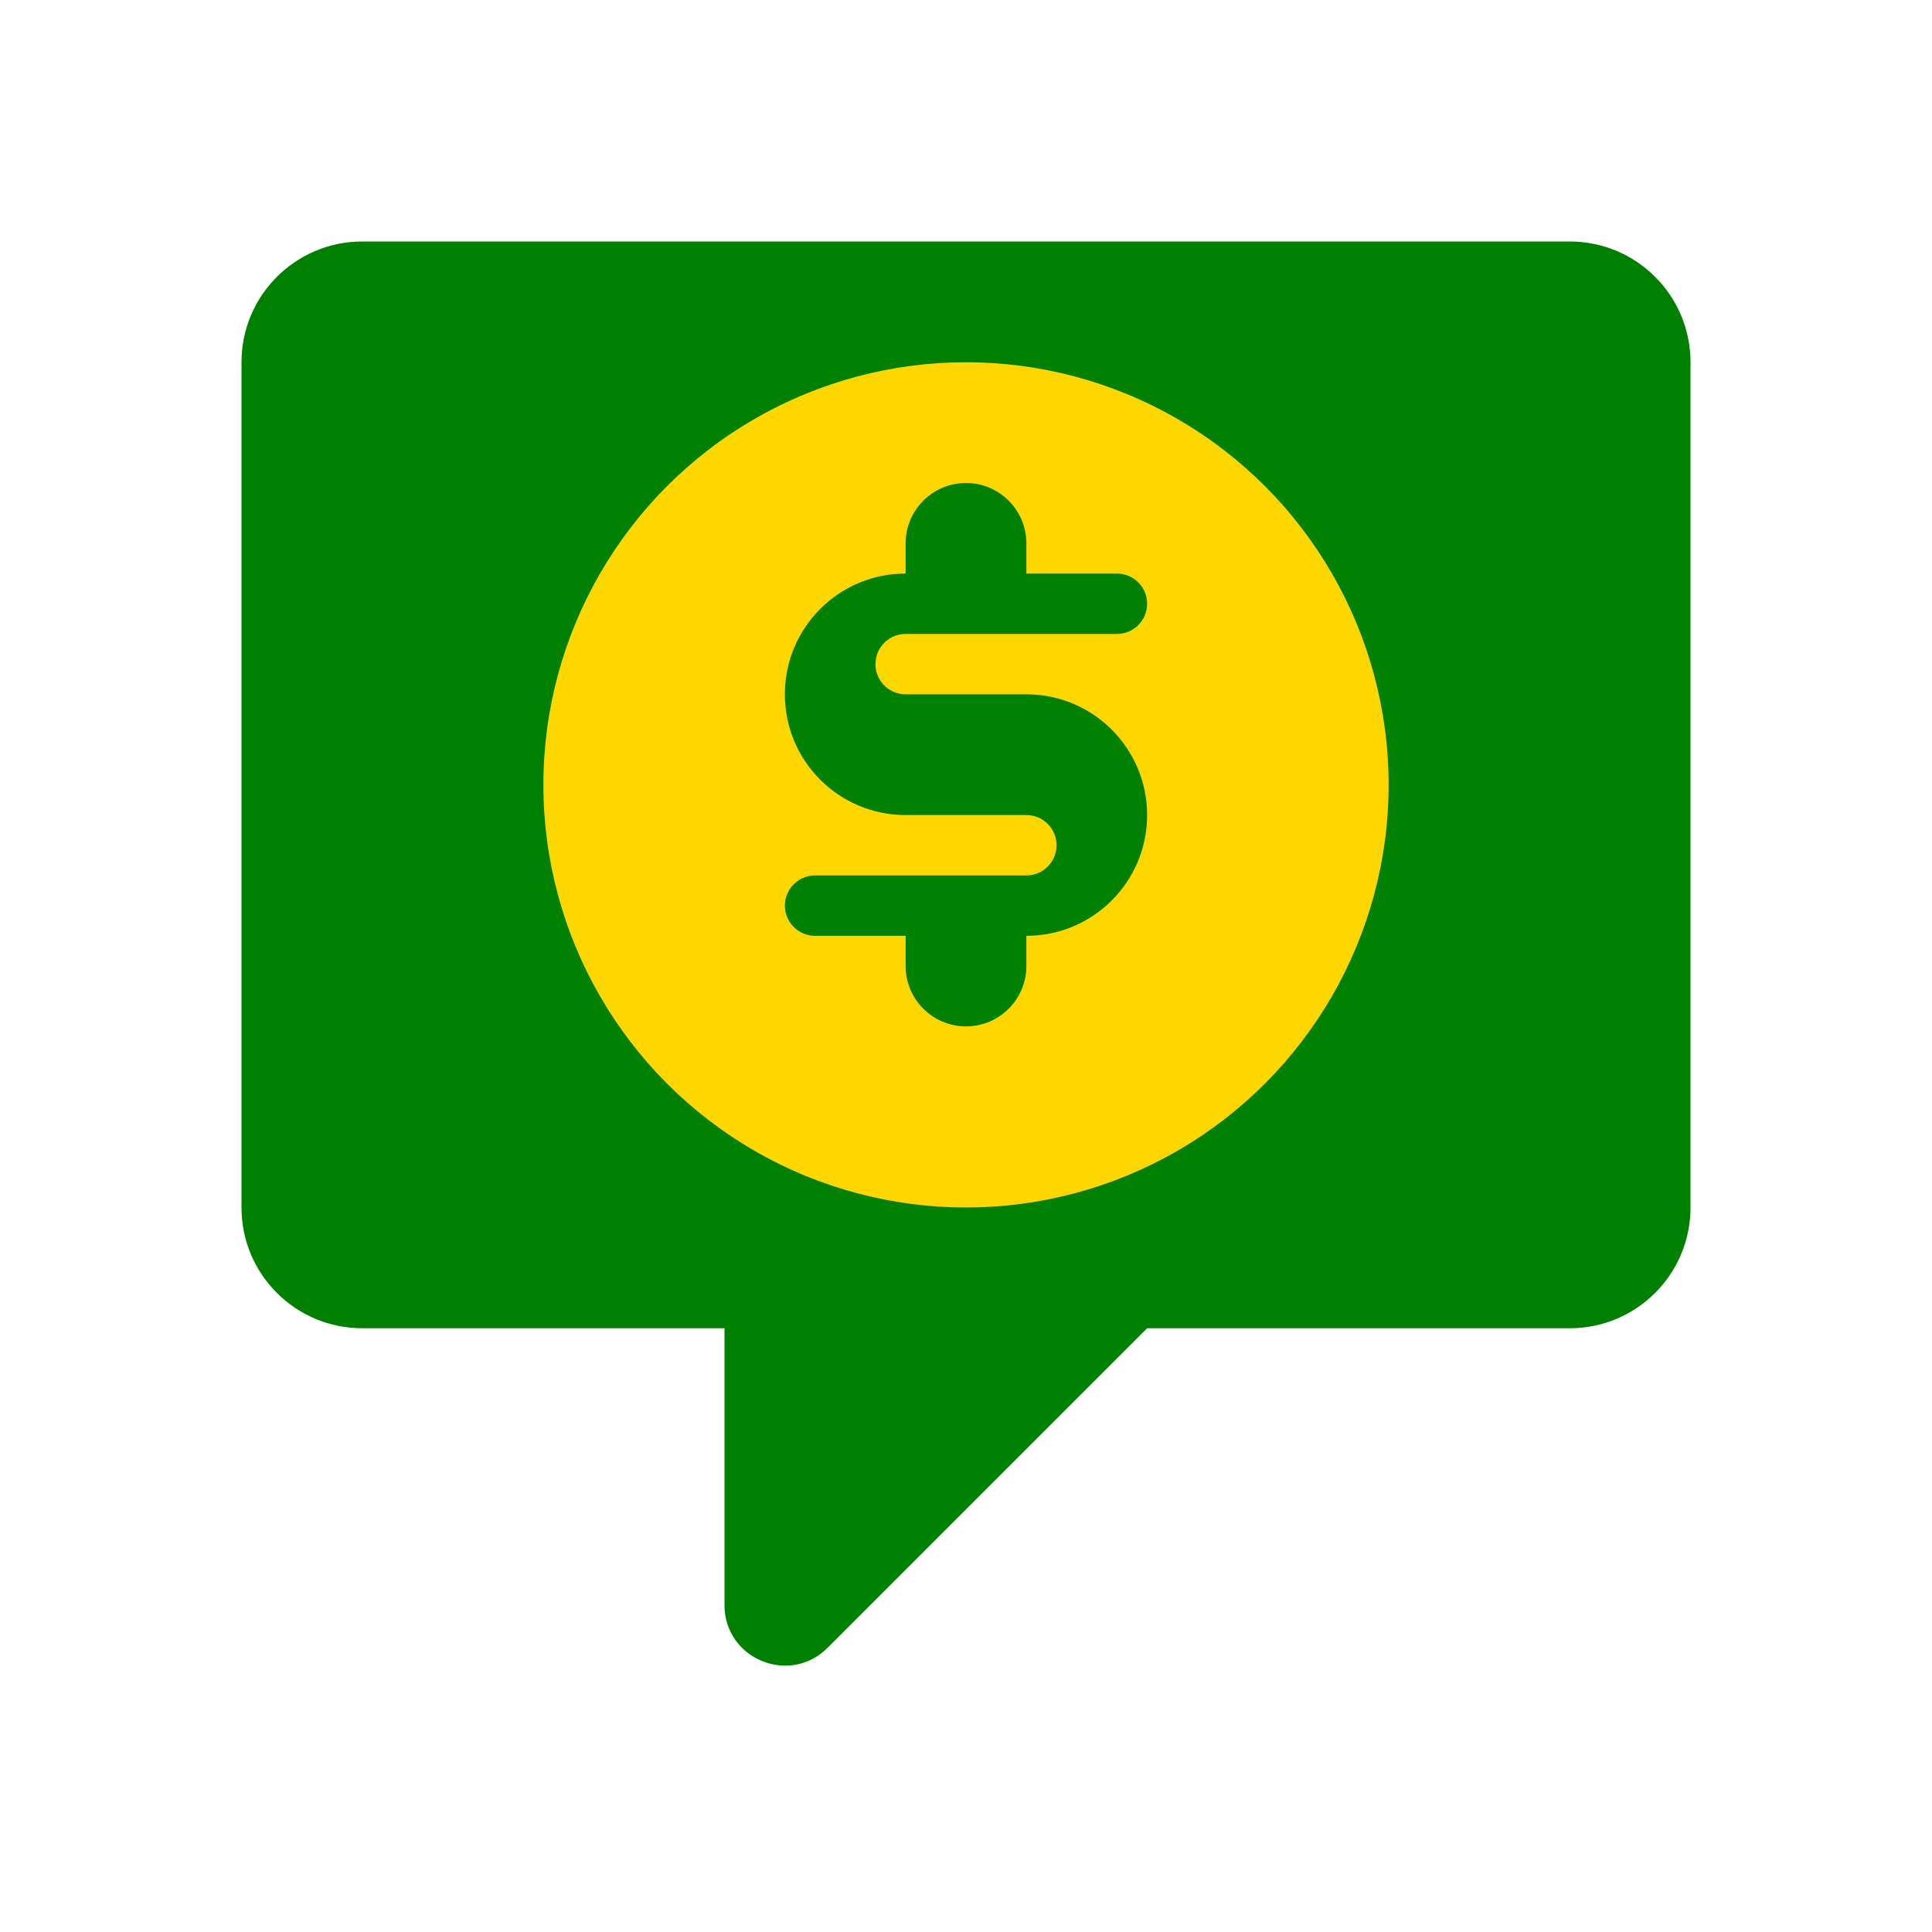
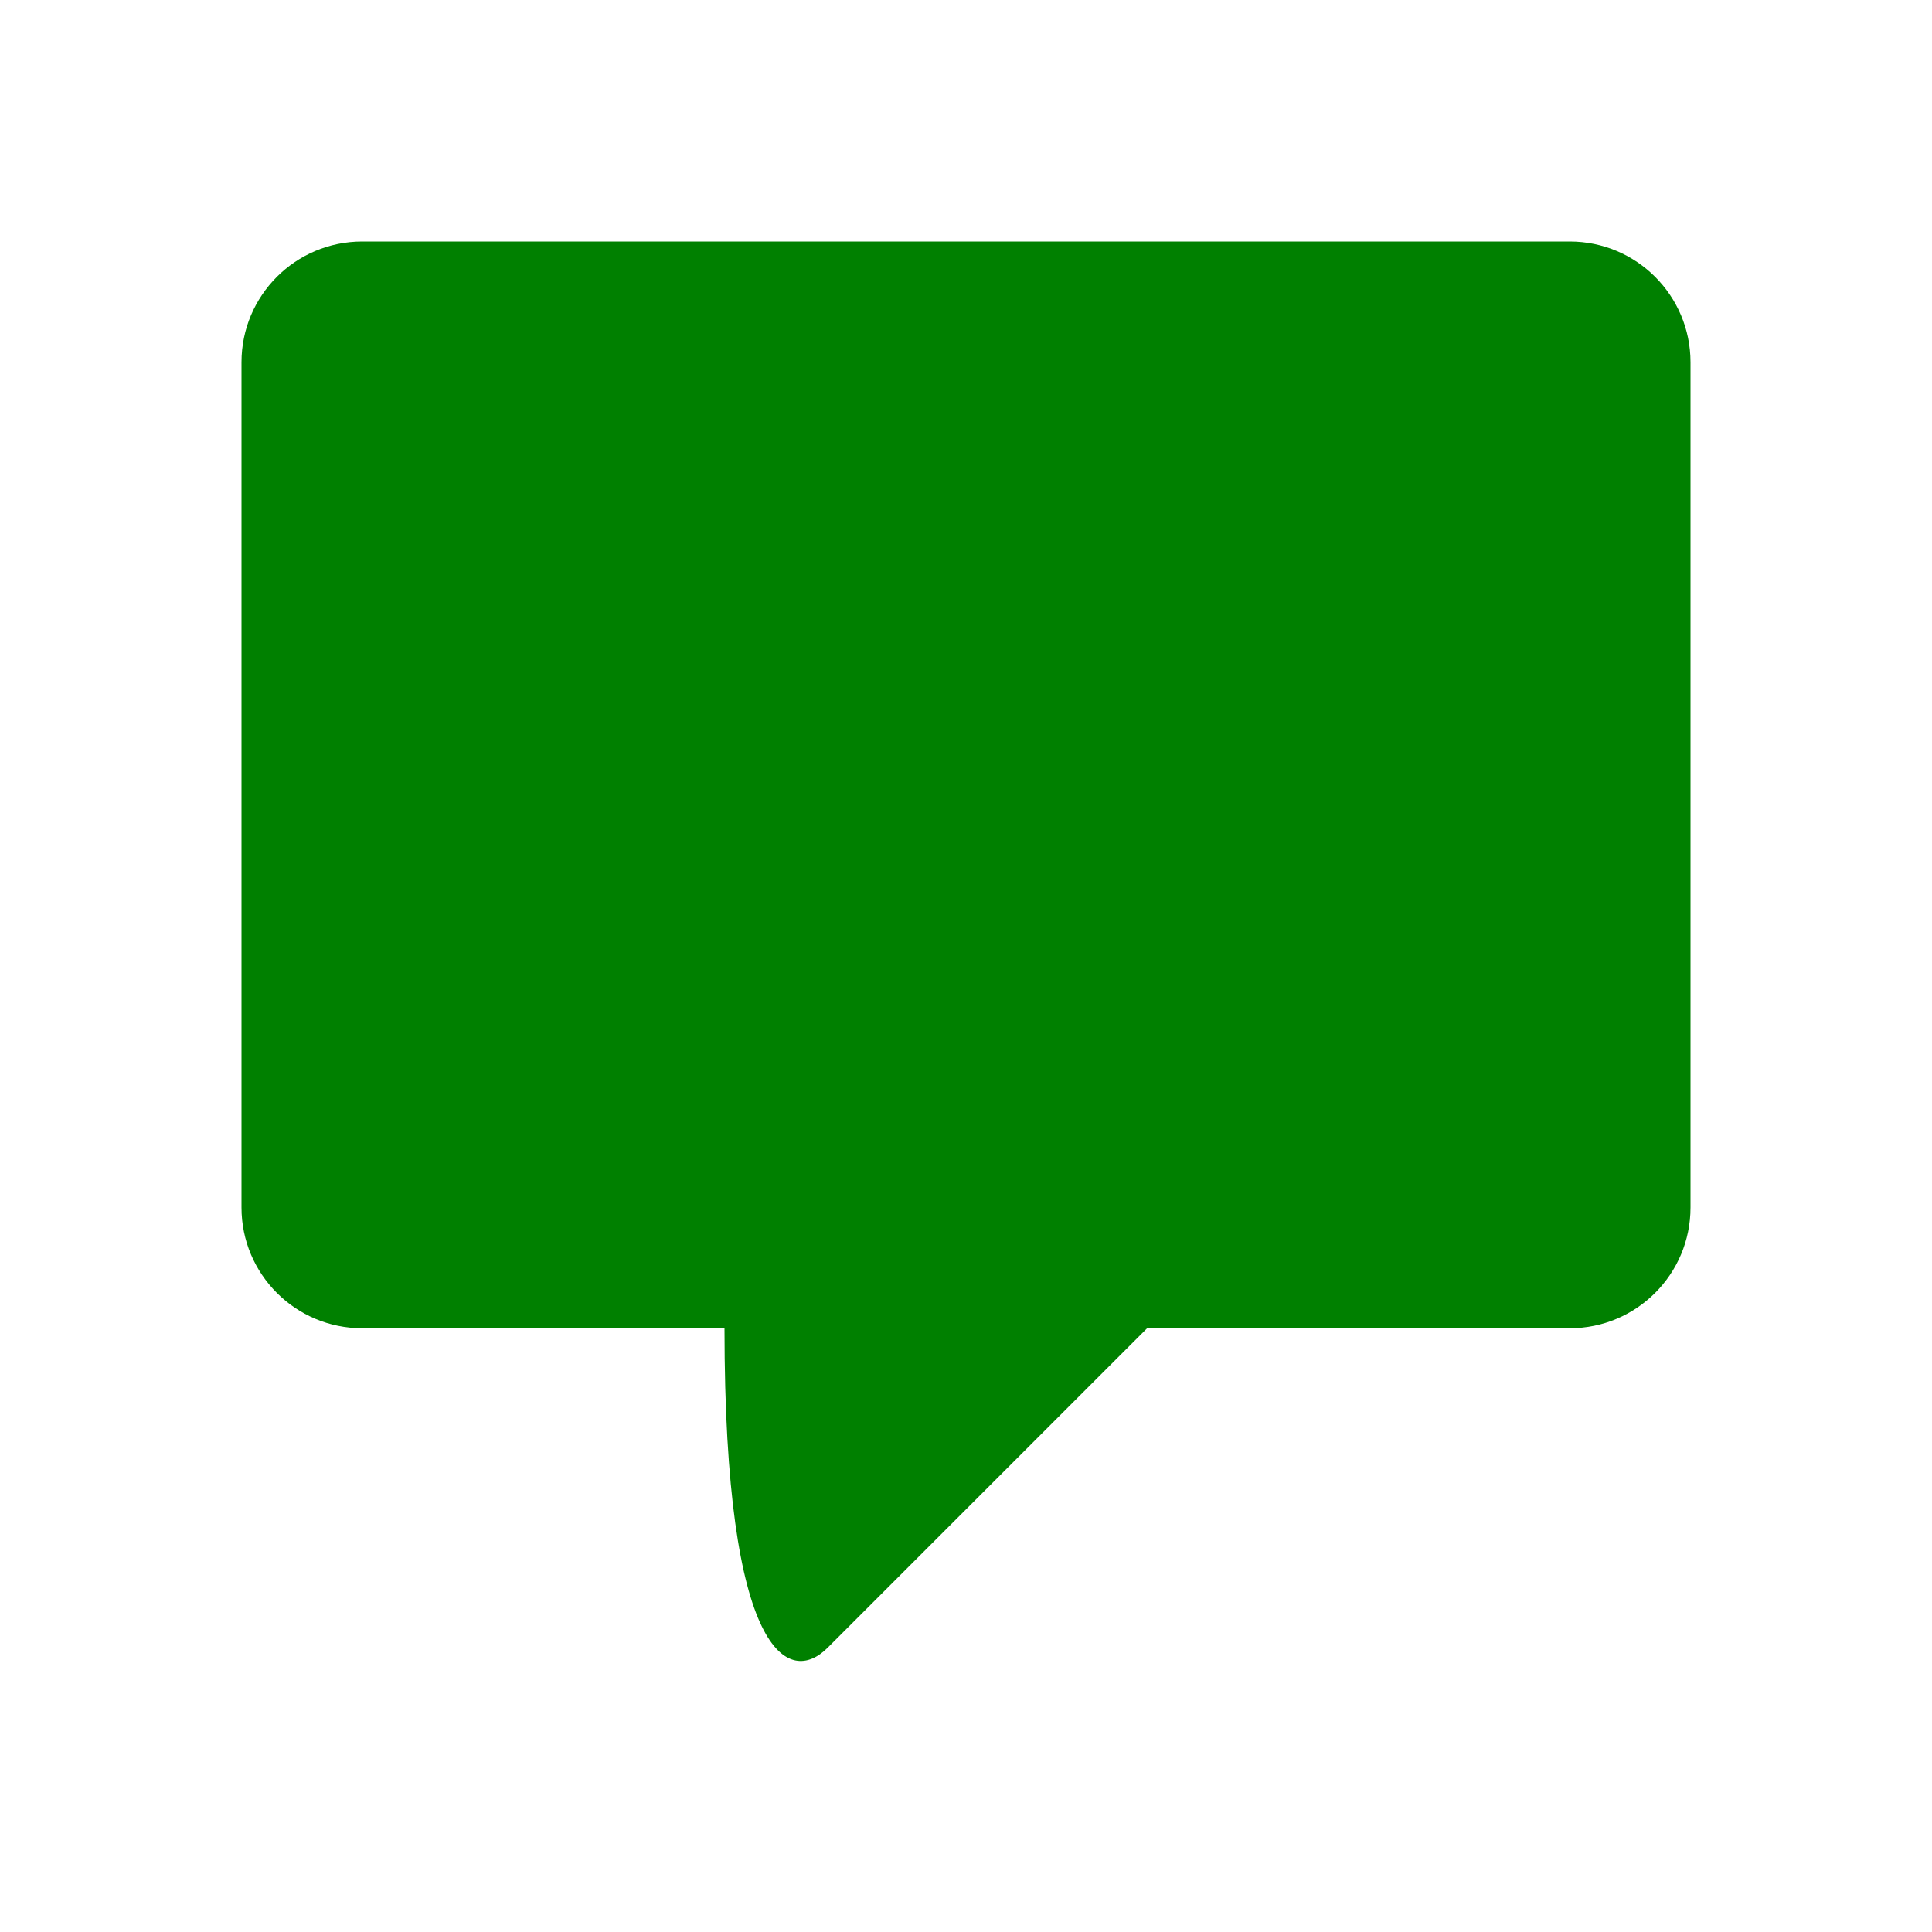
<svg xmlns="http://www.w3.org/2000/svg" width="32" height="32" viewBox="0 0 32 32" version="1.1">
-   <path d="M6 4C4.895 4 4 4.895 4 6V20C4 21.105 4.895 22 6 22H12V26.586C12 27.477 13.077 27.923 13.707 27.293L19 22H26C27.105 22 28 21.105 28 20V6C28 4.895 27.105 4 26 4H6Z" fill="#008000" />
-   <circle cx="16" cy="13" r="7" fill="#FFD700" />
-   <path d="M16 8C15.448 8 15 8.448 15 9V9.5C13.895 9.5 13 10.395 13 11.5C13 12.605 13.895 13.5 15 13.5H17C17.276 13.5 17.5 13.724 17.5 14C17.5 14.276 17.276 14.5 17 14.5H13.5C13.224 14.5 13 14.724 13 15C13 15.276 13.224 15.5 13.5 15.5H15V16C15 16.552 15.448 17 16 17C16.552 17 17 16.552 17 16V15.5C18.105 15.5 19 14.605 19 13.5C19 12.395 18.105 11.5 17 11.5H15C14.724 11.5 14.5 11.276 14.5 11C14.5 10.724 14.724 10.5 15 10.5H18.5C18.776 10.5 19 10.276 19 10C19 9.724 18.776 9.5 18.5 9.5H17V9C17 8.448 16.552 8 16 8Z" fill="#008000" />
+   <path d="M6 4C4.895 4 4 4.895 4 6V20C4 21.105 4.895 22 6 22H12C12 27.477 13.077 27.923 13.707 27.293L19 22H26C27.105 22 28 21.105 28 20V6C28 4.895 27.105 4 26 4H6Z" fill="#008000" />
</svg>